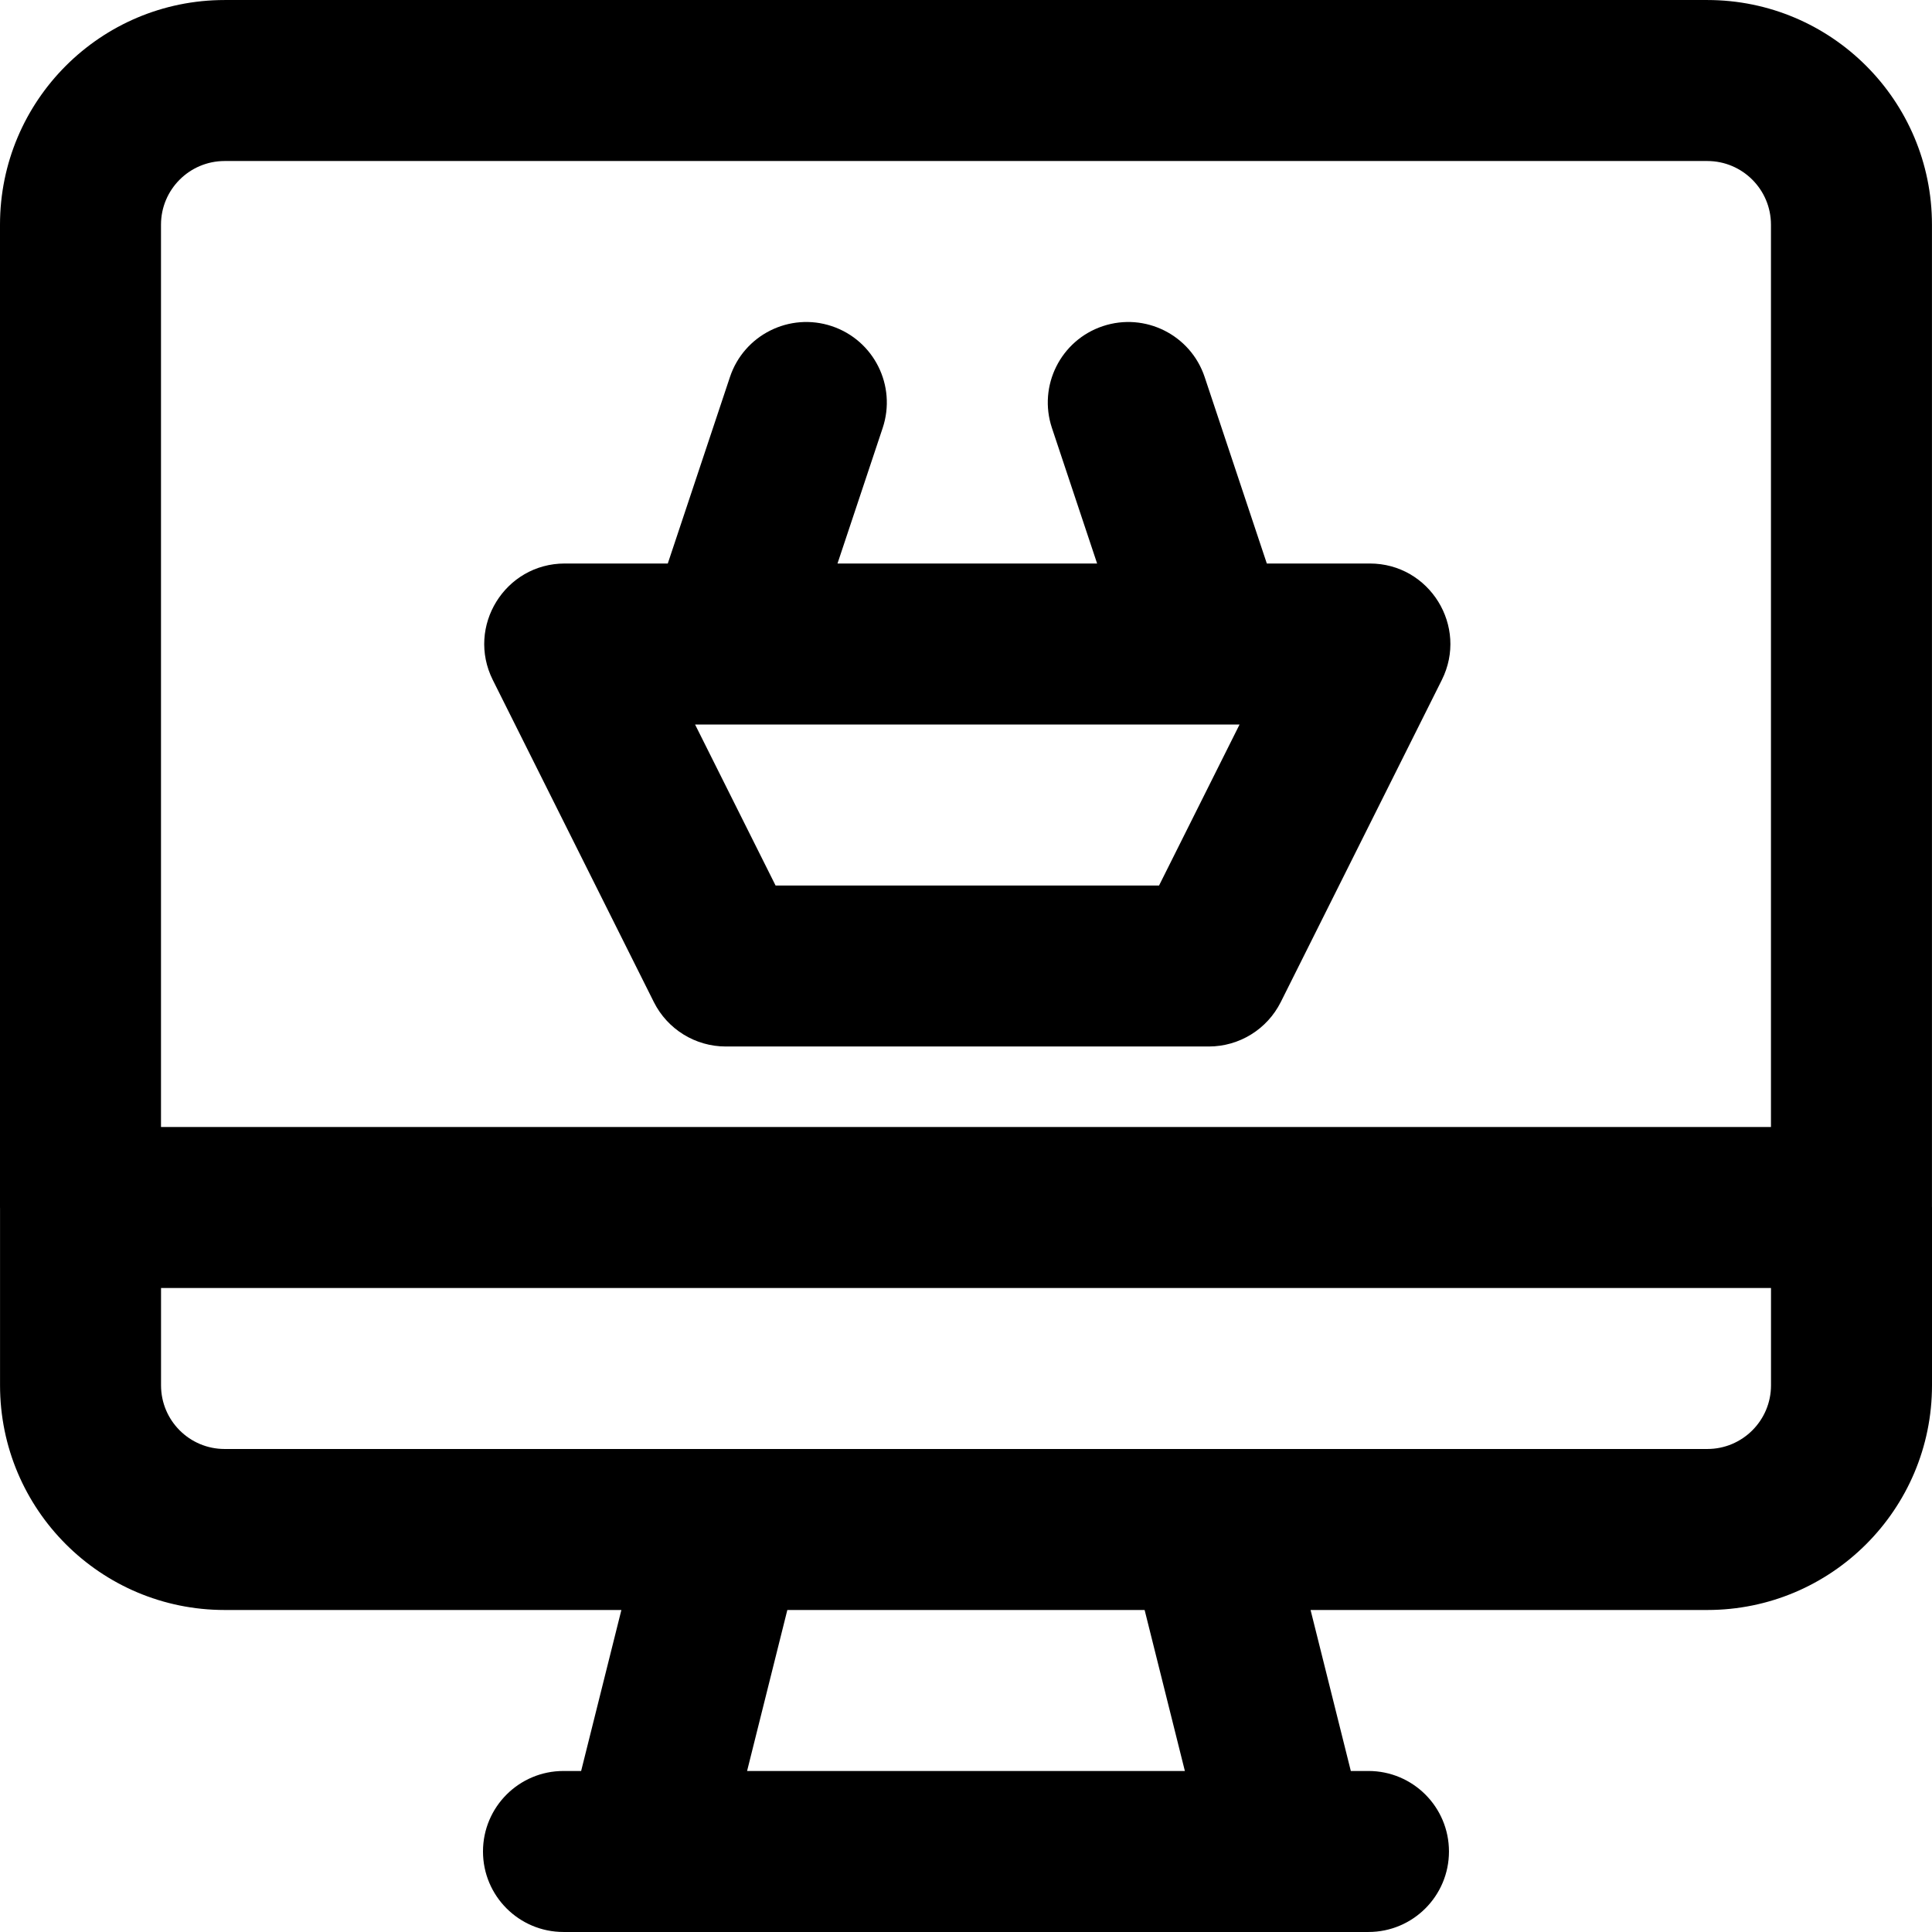
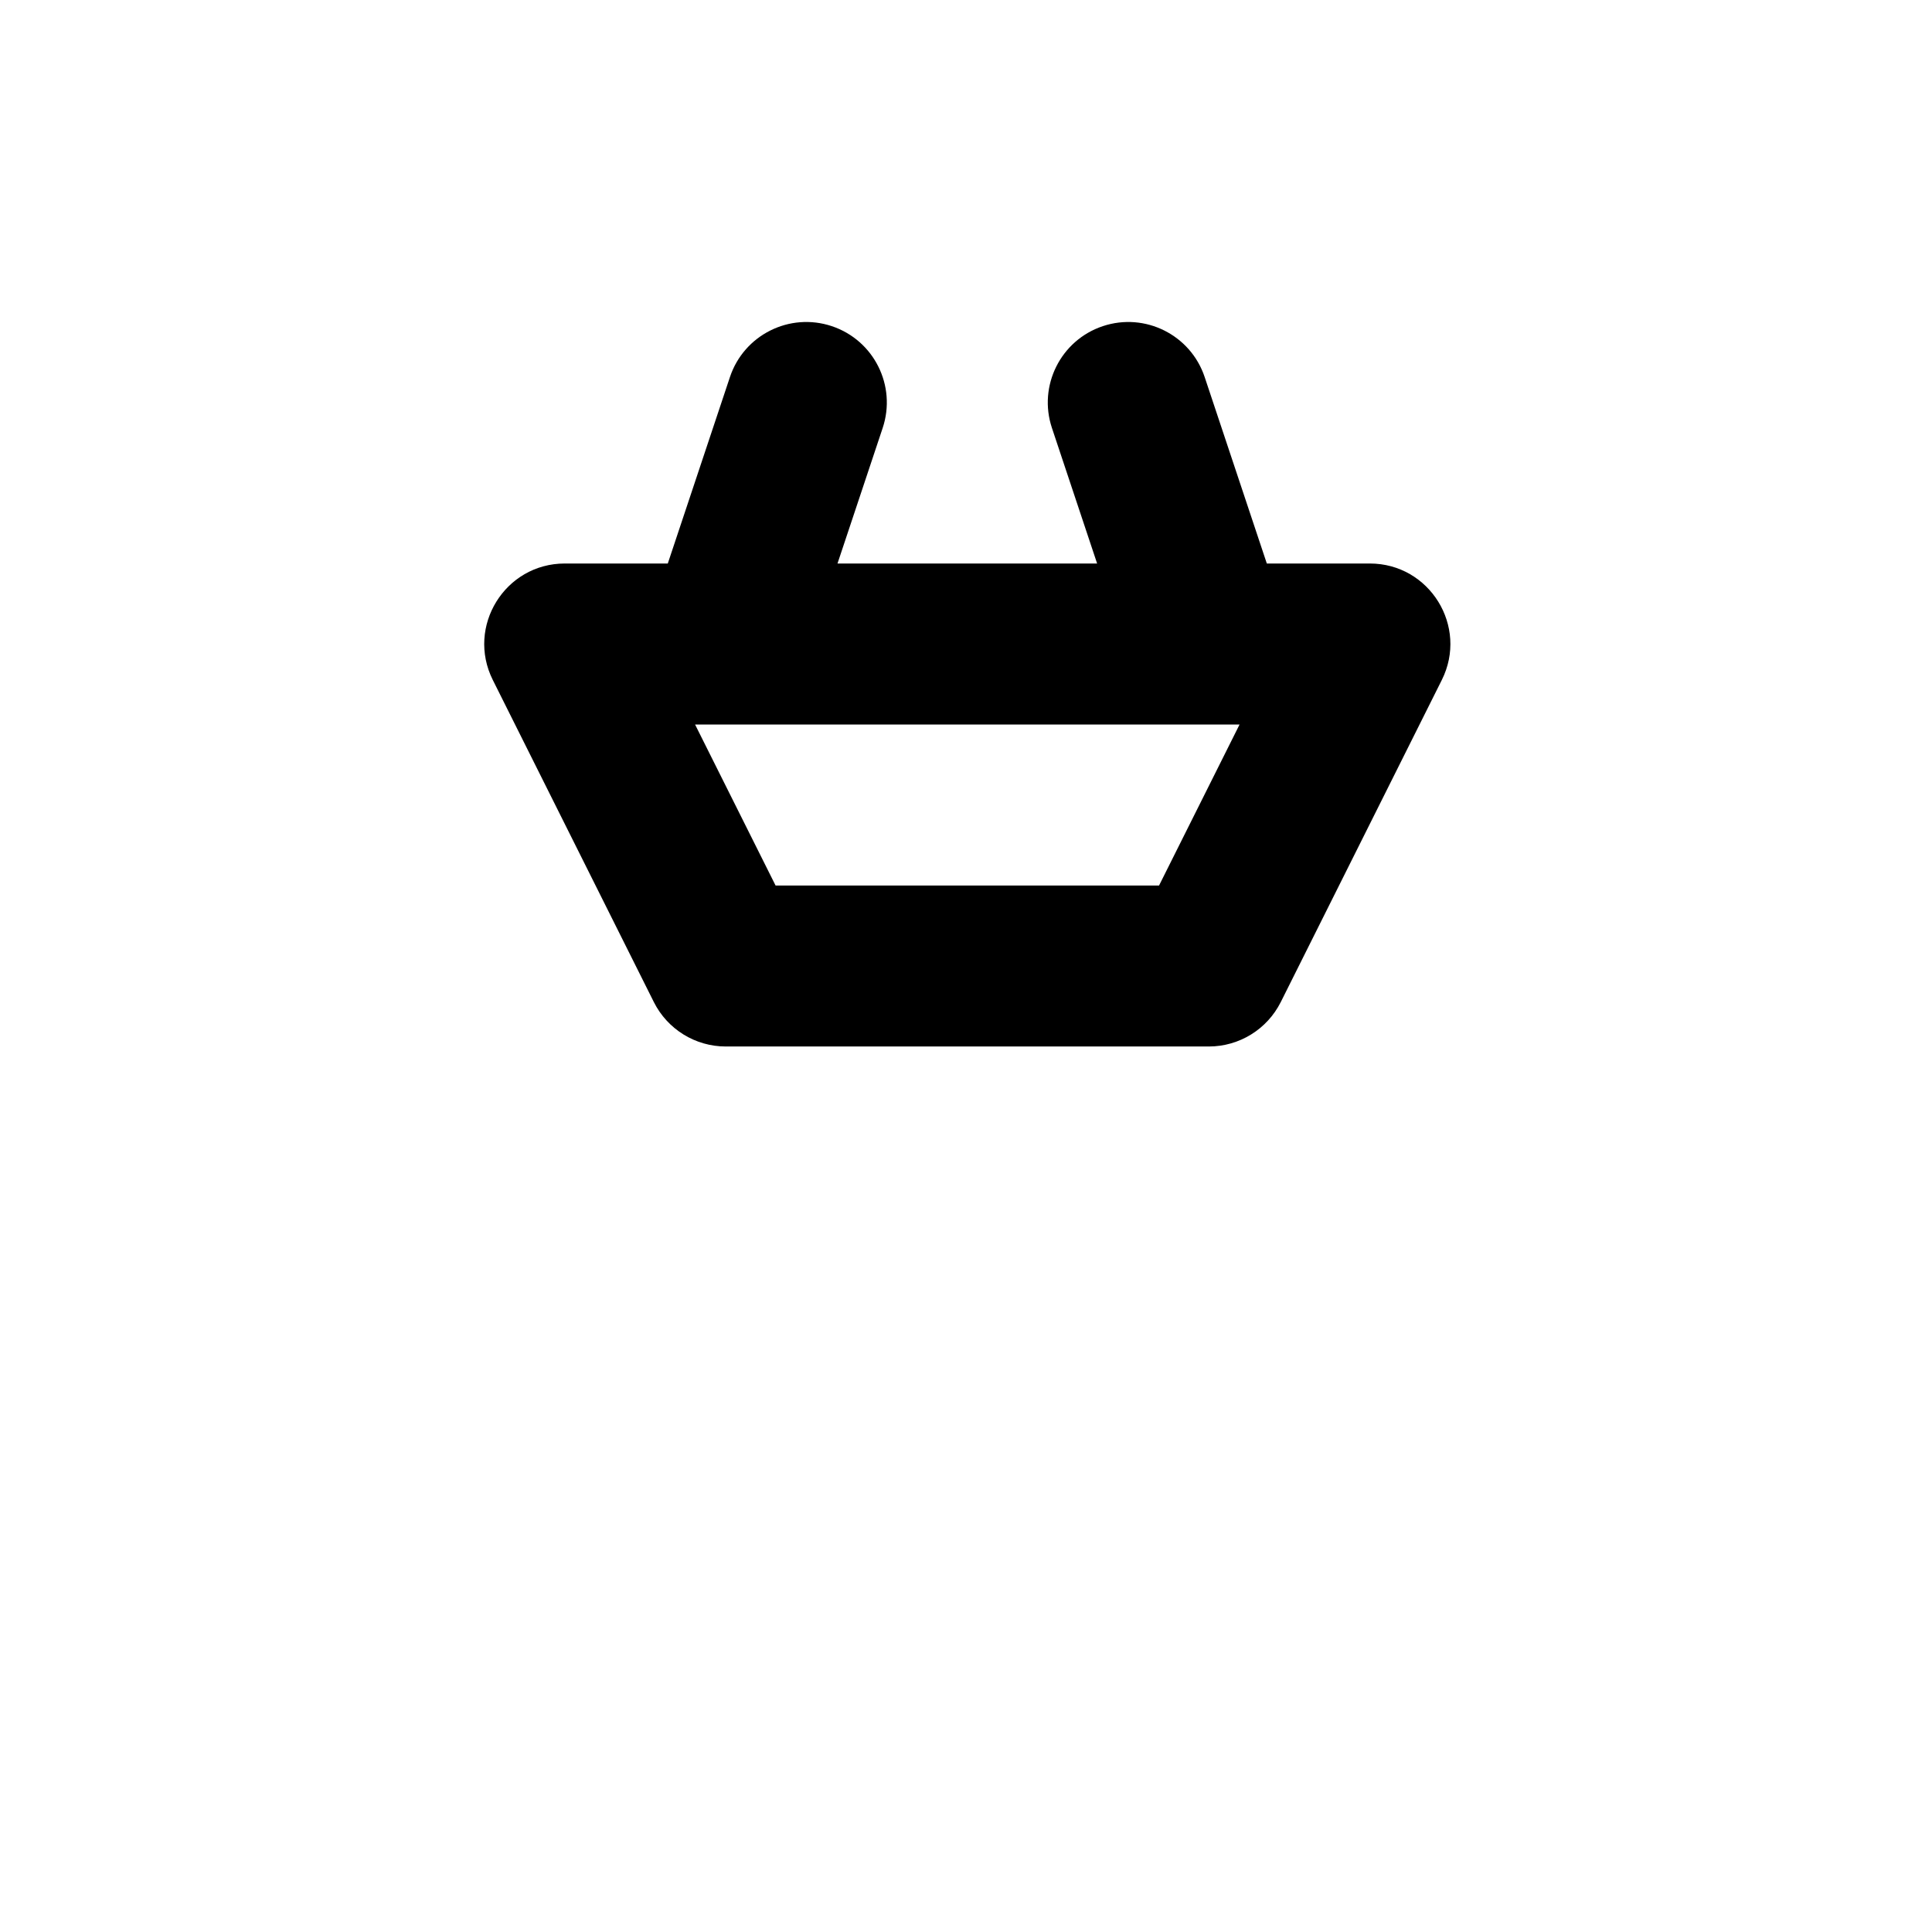
<svg xmlns="http://www.w3.org/2000/svg" fill="#000000" height="800px" width="800px" version="1.1" id="Layer_1" viewBox="0 0 491.53 491.53" xml:space="preserve">
  <g>
    <g>
      <g>
-         <path d="M491.52,307.002V57.165c0-31.565-25.594-57.16-57.16-57.16H57.16C25.594,0.005,0,25.599,0,57.165v250.04     c0,0.069,0.01,0.135,0.01,0.203v45.037c0,31.566,25.574,57.16,57.139,57.16h100.94l-10.24,40.96h-4.49     c-11.311,0-20.48,9.169-20.48,20.48c0,11.311,9.169,20.48,20.48,20.48h20.48h163.84h20.48c11.311,0,20.48-9.169,20.48-20.48     c0-11.311-9.169-20.48-20.48-20.48h-4.49l-10.24-40.96h100.94c31.565,0,57.16-25.594,57.16-57.16v-45.24     C491.53,307.137,491.521,307.07,491.52,307.002z M40.96,57.165c0-8.944,7.256-16.2,16.2-16.2H434.36     c8.944,0,16.2,7.256,16.2,16.2v229.56H40.96V57.165z M301.45,450.565H190.07l10.24-40.96h90.899L301.45,450.565z M450.57,352.445     c0,8.944-7.256,16.2-16.2,16.2H307.2H184.32H57.149c-8.936,0-16.179-7.248-16.179-16.2v-24.76h409.6V352.445z" />
        <path d="M348.498,143.365h-26.199l-15.812-47.436c-3.577-10.73-15.175-16.529-25.905-12.953     c-10.73,3.577-16.529,15.175-12.953,25.905l11.495,34.484h-66.051l11.495-34.484c3.577-10.73-2.222-22.329-12.953-25.905     c-10.73-3.577-22.329,2.222-25.905,12.953l-15.812,47.436h-26.199c-15.224,0-25.126,16.022-18.318,29.639l40.96,81.92     c3.469,6.938,10.561,11.321,18.318,11.321h122.88c7.757,0,14.849-4.383,18.318-11.321l40.96-81.92     C373.624,159.387,363.722,143.365,348.498,143.365z M294.881,225.285h-97.565l-20.48-40.96h7.395c0.023,0,0.045,0,0.068,0     h123.599c0.023,0,0.045,0,0.068,0h7.395L294.881,225.285z" />
      </g>
    </g>
  </g>
</svg>